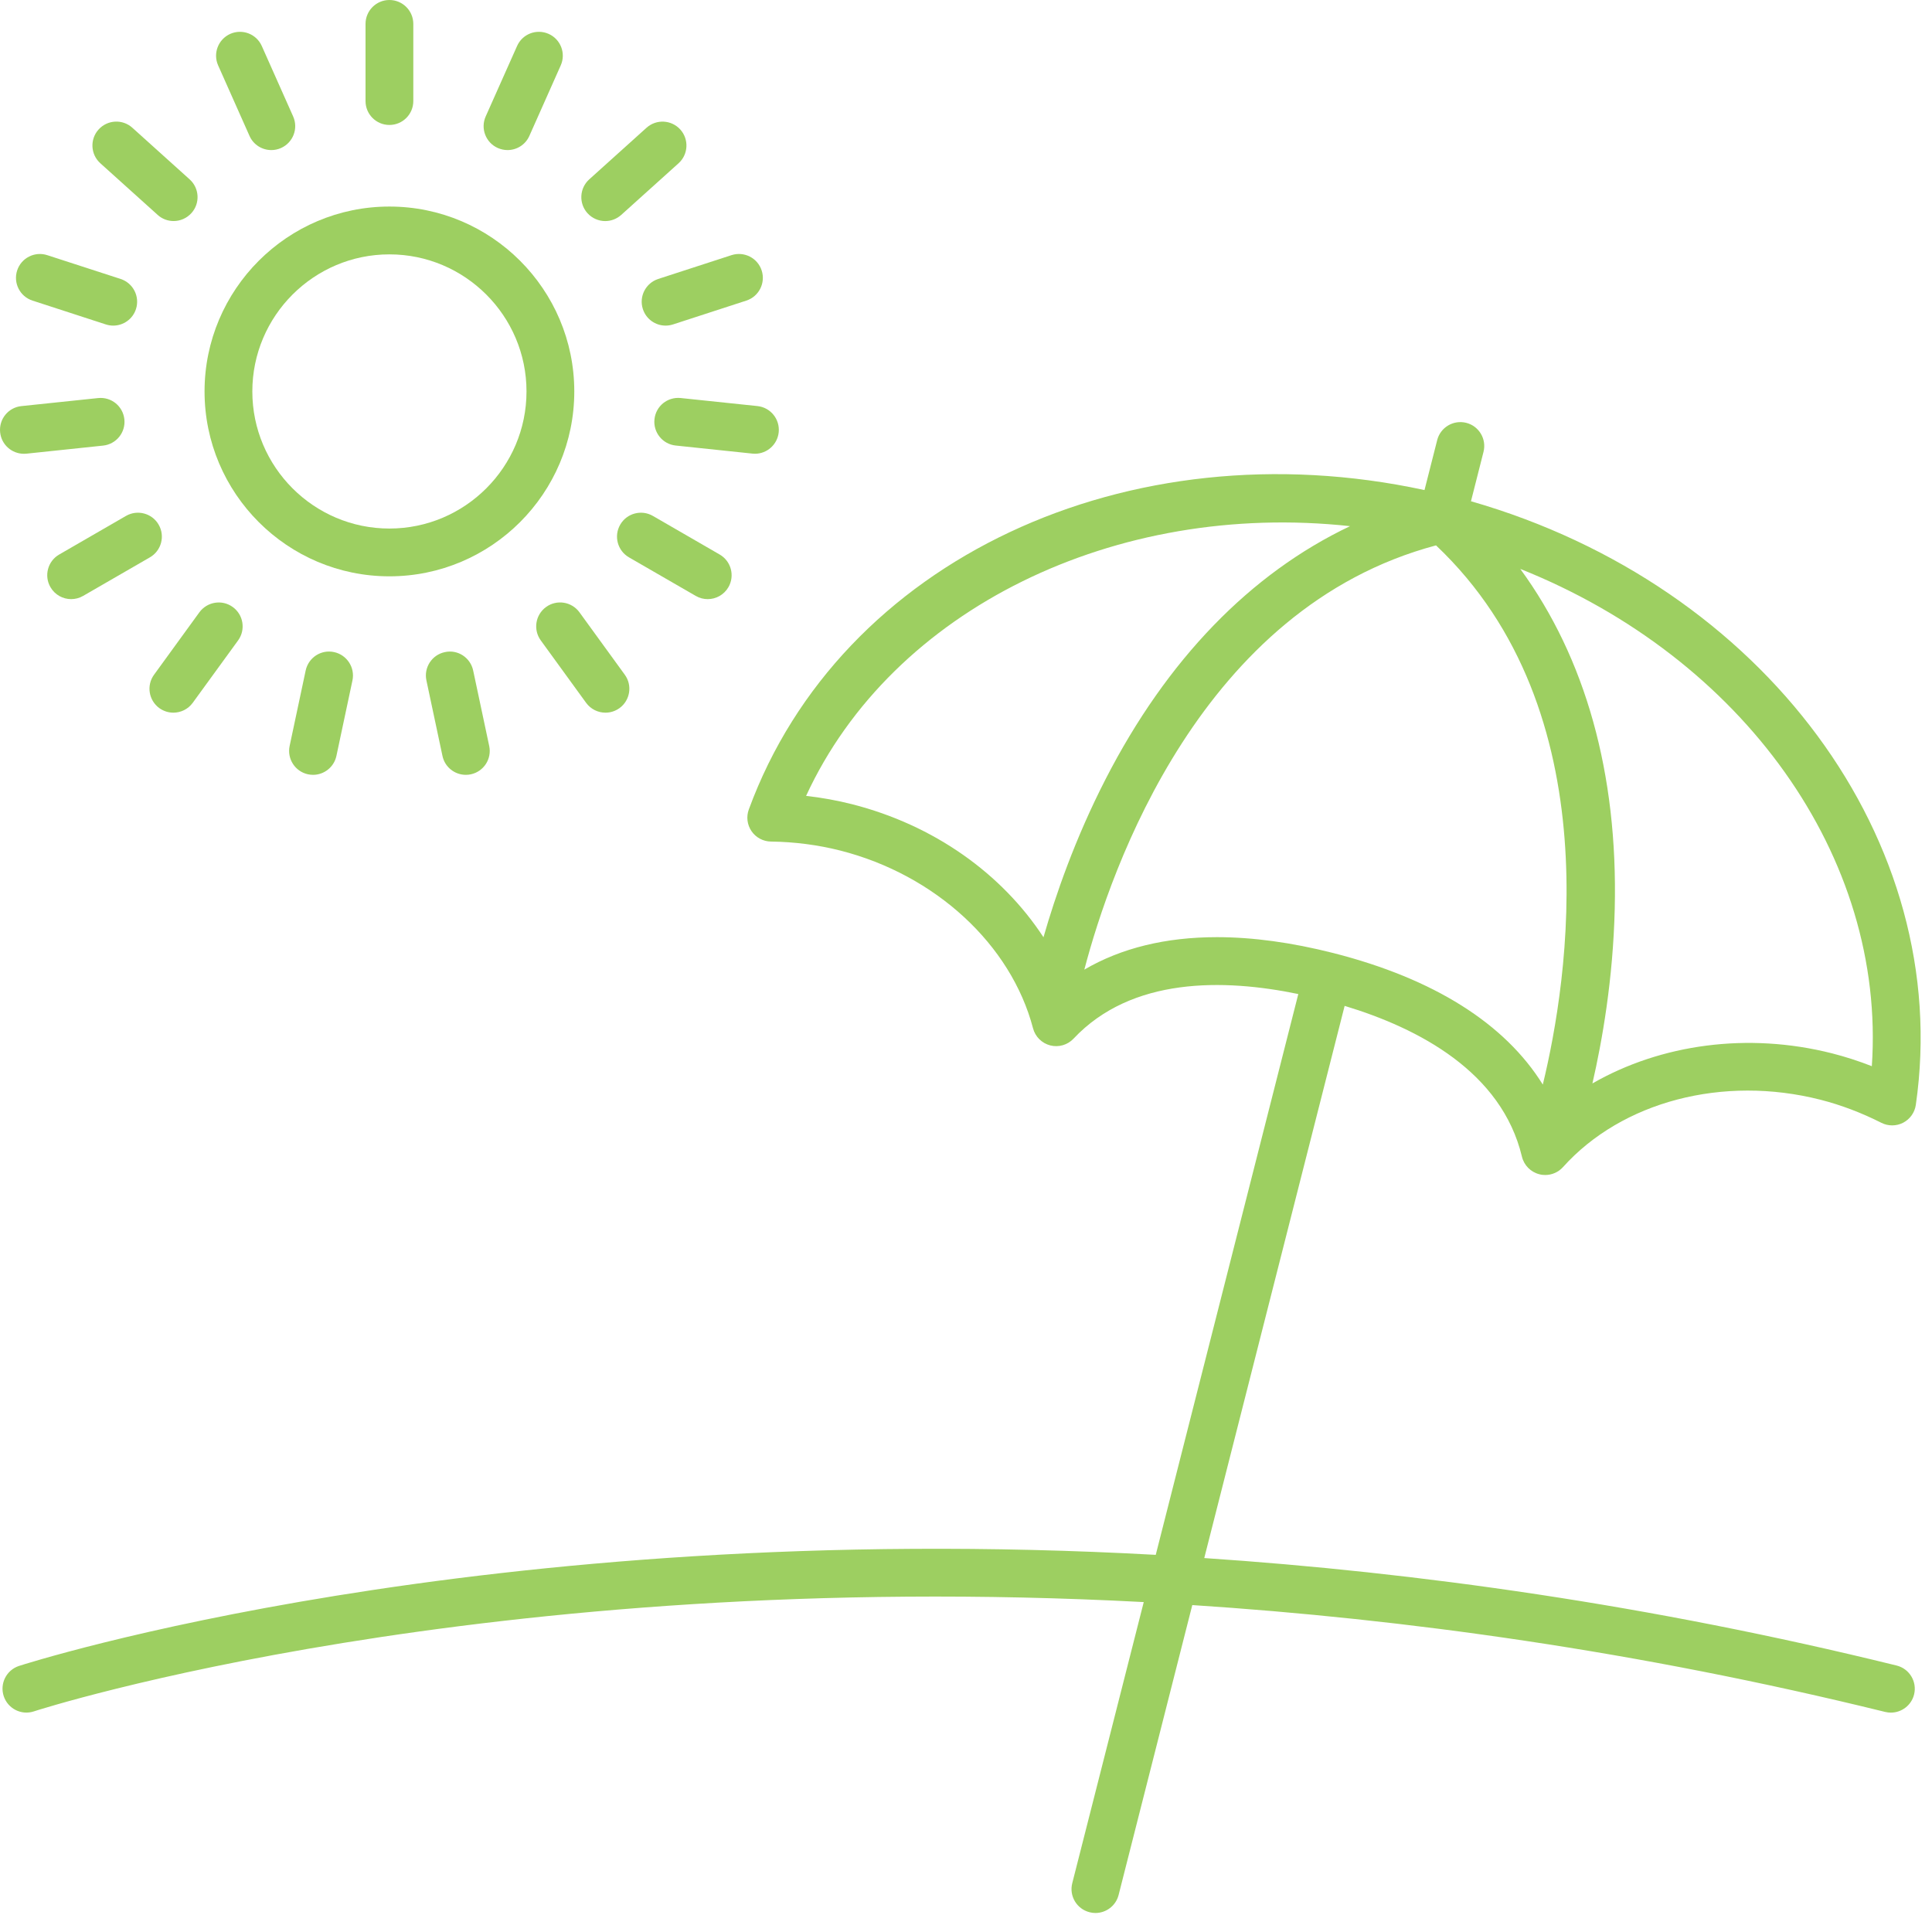
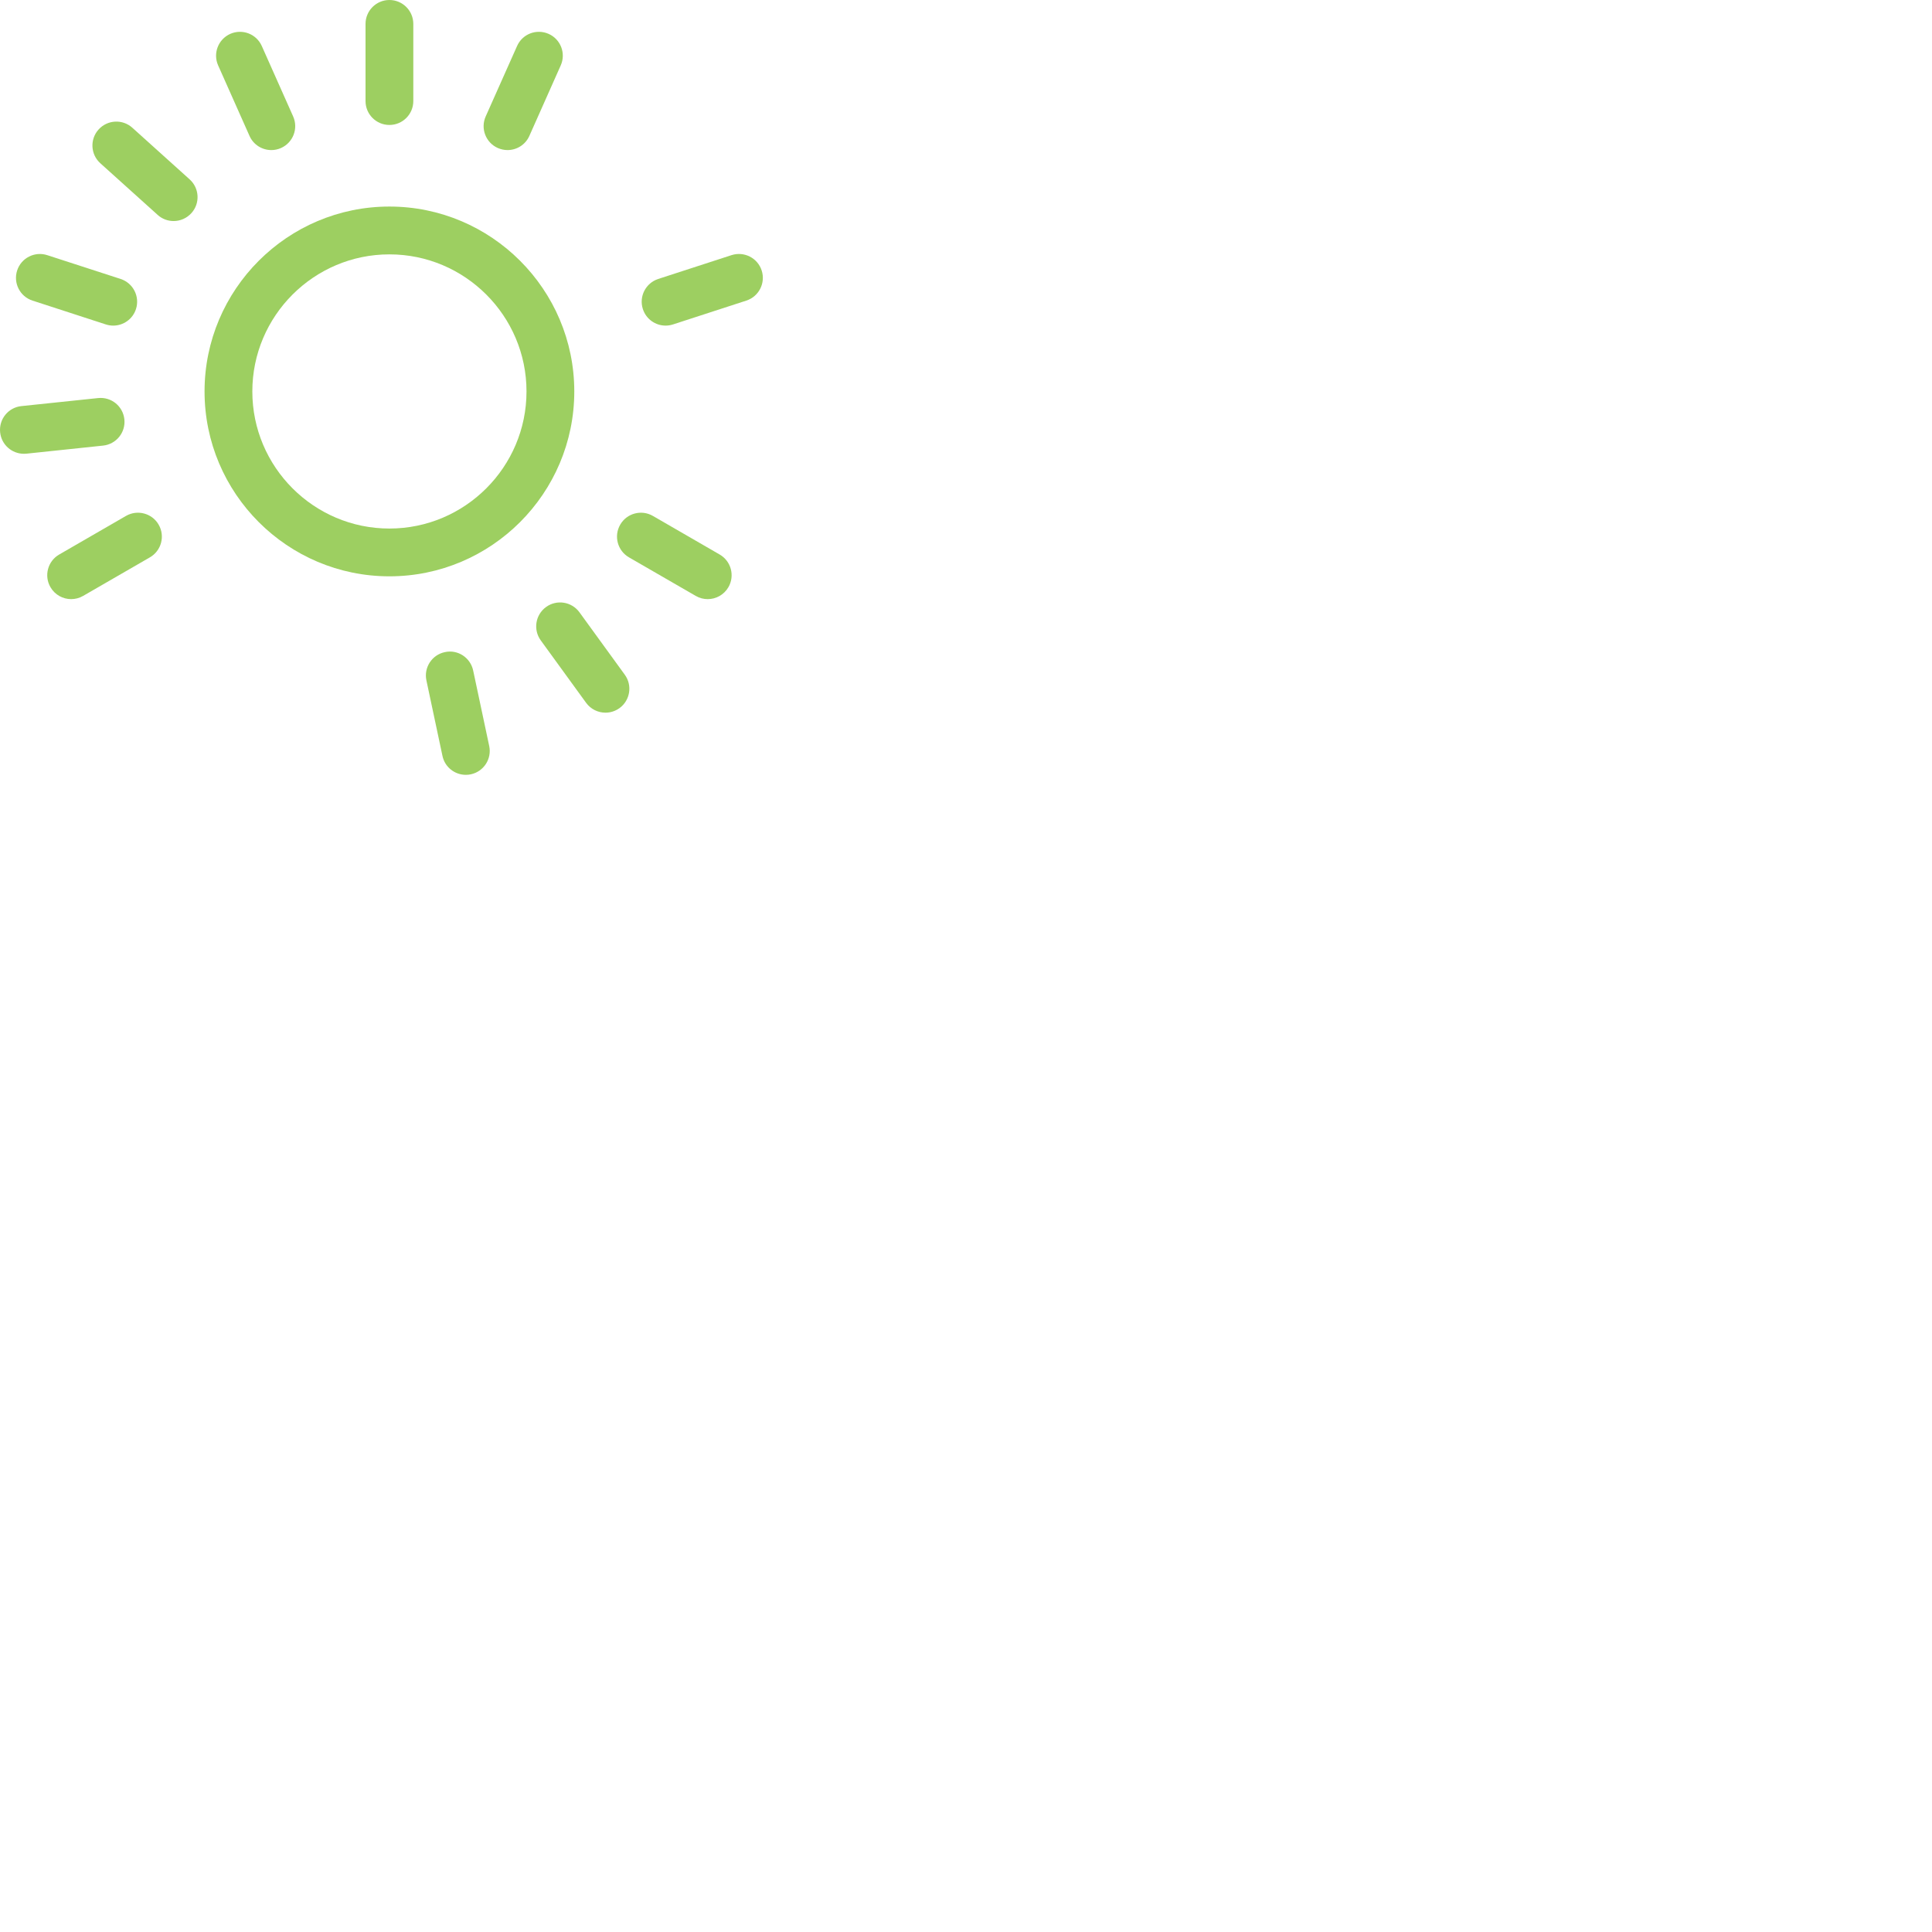
<svg xmlns="http://www.w3.org/2000/svg" width="56px" height="56px" viewBox="0 0 56 56" version="1.1">
  <title>46256871-6864-4E74-B3F2-FCB5B7D59DA2</title>
  <desc>Created with sketchtool.</desc>
  <defs />
  <g id="First-draft" stroke="none" stroke-width="1" fill="none" fill-rule="evenodd">
    <g id="ARE-one99-Home" transform="translate(-1142, -3626)" fill="#9DCF61">
      <g id="AMMENITIES" transform="translate(231, 3240)">
        <g id="Icons" transform="translate(0, 359)">
          <g id="one-ammenity" transform="translate(883, 0)">
            <g id="Ico" transform="translate(28, 27)">
-               <path d="M54.256,30.904 C53.876,30.755 53.492,30.631 53.107,30.533 C50.663,29.912 48.14,30.265 46.157,31.404 C46.439,30.178 46.756,28.386 46.804,26.339 C46.898,22.422 45.955,19.071 44.066,16.49 C50.514,19.064 54.67,24.836 54.256,30.904 M38.649,27.625 C37.436,27.317 36.307,27.164 35.272,27.164 C33.787,27.164 32.496,27.481 31.43,28.105 C32.202,25.162 34.819,17.619 41.624,15.808 C46.706,20.617 45.445,28.447 44.719,31.437 C43.621,29.67 41.564,28.367 38.649,27.625 M24.695,23.31 C24.262,23.2 23.817,23.12 23.365,23.069 C25.866,17.646 32.335,14.512 39.132,15.251 C36.249,16.62 33.828,19.11 32.045,22.586 C31.155,24.32 30.59,25.967 30.246,27.167 C29.039,25.322 27.073,23.915 24.695,23.31 M42.637,14.529 L43,13.098 C43.095,12.727 42.87,12.35 42.5,12.256 C42.129,12.163 41.752,12.386 41.658,12.756 L41.29,14.205 C32.693,12.347 24.36,16.228 21.705,23.462 C21.627,23.673 21.657,23.908 21.784,24.093 C21.911,24.278 22.121,24.39 22.346,24.393 C23.034,24.402 23.709,24.49 24.353,24.653 C27.111,25.354 29.305,27.376 29.943,29.806 C30.007,30.05 30.199,30.239 30.443,30.302 C30.688,30.364 30.946,30.288 31.118,30.105 C32.799,28.318 35.469,28.365 37.632,28.813 L33.5,45.068 C13.916,43.988 0.723,48.232 0.548,48.289 C0.185,48.409 -0.012,48.801 0.108,49.164 C0.228,49.527 0.62,49.726 0.983,49.605 C1.154,49.548 14.012,45.425 33.152,46.437 L31.08,54.585 C30.985,54.956 31.21,55.333 31.581,55.427 C31.638,55.442 31.695,55.449 31.752,55.449 C32.061,55.449 32.343,55.241 32.423,54.928 L34.559,46.524 C40.71,46.925 47.467,47.855 54.642,49.621 C54.698,49.635 54.754,49.641 54.809,49.641 C55.119,49.641 55.403,49.43 55.481,49.114 C55.572,48.743 55.345,48.367 54.973,48.276 C47.814,46.514 41.065,45.574 34.906,45.161 L38.975,29.156 C41.125,29.806 43.527,31.072 44.114,33.526 C44.174,33.776 44.368,33.973 44.618,34.036 C44.674,34.052 44.732,34.058 44.788,34.058 C44.983,34.058 45.171,33.977 45.304,33.829 C47.015,31.926 49.944,31.159 52.766,31.876 C53.358,32.027 53.952,32.252 54.532,32.545 C54.731,32.646 54.967,32.645 55.165,32.542 C55.363,32.439 55.499,32.247 55.531,32.026 C56.634,24.383 51.121,16.965 42.637,14.529" id="Fill-1" />
              <path d="M11.287,15.32 C9.097,15.32 7.314,13.537 7.314,11.346 C7.314,9.156 9.097,7.373 11.287,7.373 C13.478,7.373 15.261,9.156 15.261,11.346 C15.261,13.537 13.478,15.32 11.287,15.32 M16.646,11.346 C16.646,8.391 14.242,5.987 11.287,5.987 C8.333,5.987 5.929,8.392 5.929,11.346 C5.929,14.301 8.333,16.705 11.287,16.705 C14.242,16.705 16.646,14.301 16.646,11.346" id="Fill-4" />
              <path d="M11.98,2.929 L11.98,0.693 C11.98,0.311 11.67,0 11.287,0 C10.905,0 10.595,0.311 10.595,0.693 L10.595,2.929 C10.595,3.312 10.905,3.622 11.287,3.622 C11.67,3.622 11.98,3.312 11.98,2.929" id="Fill-6" />
              <path d="M7.865,4.35 C7.959,4.35 8.055,4.331 8.146,4.29 C8.495,4.134 8.653,3.725 8.497,3.375 L7.588,1.333 C7.433,0.984 7.024,0.827 6.674,0.982 C6.325,1.138 6.167,1.547 6.323,1.896 L7.232,3.939 C7.346,4.197 7.599,4.35 7.865,4.35" id="Fill-8" />
              <path d="M5.032,6.407 C5.222,6.407 5.411,6.329 5.548,6.177 C5.805,5.894 5.781,5.455 5.497,5.199 L3.835,3.702 C3.551,3.446 3.113,3.47 2.857,3.754 C2.601,4.038 2.624,4.476 2.908,4.732 L4.57,6.229 C4.701,6.348 4.867,6.407 5.032,6.407" id="Fill-10" />
              <path d="M0.497,7.84 C0.379,8.204 0.578,8.595 0.942,8.713 L3.068,9.404 C3.14,9.427 3.211,9.438 3.283,9.438 C3.574,9.438 3.847,9.251 3.941,8.959 C4.059,8.595 3.86,8.205 3.497,8.086 L1.37,7.396 C1.006,7.278 0.615,7.477 0.497,7.84" id="Fill-12" />
              <path d="M0.004,12.532 C0.041,12.889 0.342,13.153 0.692,13.153 C0.716,13.153 0.74,13.152 0.765,13.15 L2.988,12.916 C3.369,12.876 3.645,12.535 3.605,12.155 C3.565,11.775 3.229,11.499 2.844,11.538 L0.62,11.771 C0.24,11.81 -0.036,12.151 0.004,12.532" id="Fill-14" />
              <path d="M2.063,17.366 C2.18,17.366 2.3,17.336 2.409,17.273 L4.345,16.155 C4.677,15.963 4.79,15.539 4.599,15.208 C4.408,14.876 3.983,14.763 3.652,14.954 L1.716,16.073 C1.384,16.264 1.271,16.688 1.462,17.019 C1.591,17.242 1.823,17.366 2.063,17.366" id="Fill-17" />
-               <path d="M5.025,20.657 C5.24,20.657 5.45,20.558 5.586,20.372 L6.901,18.563 C7.126,18.253 7.057,17.82 6.747,17.595 C6.437,17.37 6.005,17.44 5.779,17.748 L4.465,19.557 C4.24,19.867 4.309,20.299 4.618,20.525 C4.742,20.614 4.885,20.657 5.025,20.657" id="Fill-19" />
-               <path d="M8.86,19.435 L8.395,21.622 C8.316,21.997 8.555,22.364 8.929,22.444 C8.978,22.454 9.026,22.459 9.074,22.459 C9.394,22.459 9.681,22.236 9.751,21.911 L10.216,19.723 C10.295,19.349 10.056,18.981 9.682,18.901 C9.308,18.82 8.94,19.06 8.86,19.435" id="Fill-21" />
              <path d="M12.894,18.902 C12.519,18.981 12.28,19.349 12.36,19.723 L12.825,21.91 C12.894,22.237 13.181,22.459 13.502,22.459 C13.55,22.459 13.598,22.455 13.647,22.444 C14.021,22.364 14.26,21.997 14.18,21.623 L13.715,19.435 C13.635,19.06 13.268,18.819 12.894,18.902" id="Fill-23" />
              <path d="M16.989,20.372 C17.125,20.558 17.335,20.657 17.55,20.657 C17.691,20.657 17.833,20.614 17.957,20.525 C18.266,20.3 18.335,19.866 18.11,19.557 L16.796,17.748 C16.571,17.439 16.138,17.369 15.827,17.595 C15.518,17.82 15.449,18.253 15.675,18.563 L16.989,20.372 Z" id="Fill-25" />
              <path d="M20.513,17.366 C20.753,17.366 20.985,17.242 21.114,17.019 C21.305,16.688 21.191,16.264 20.86,16.073 L18.924,14.954 C18.592,14.763 18.168,14.876 17.977,15.208 C17.786,15.539 17.899,15.963 18.231,16.155 L20.167,17.273 C20.276,17.336 20.395,17.366 20.513,17.366" id="Fill-27" />
-               <path d="M21.883,13.152 C22.233,13.152 22.533,12.887 22.571,12.532 C22.611,12.151 22.335,11.81 21.954,11.77 L19.731,11.537 C19.346,11.498 19.009,11.773 18.97,12.154 C18.93,12.534 19.206,12.875 19.586,12.914 L21.81,13.148 C21.834,13.151 21.859,13.152 21.883,13.152" id="Fill-29" />
              <path d="M18.634,8.959 C18.729,9.252 19,9.438 19.293,9.438 C19.363,9.438 19.436,9.427 19.507,9.404 L21.633,8.713 C21.997,8.595 22.195,8.204 22.078,7.841 C21.96,7.476 21.57,7.279 21.205,7.395 L19.078,8.086 C18.715,8.205 18.515,8.596 18.634,8.959" id="Fill-31" />
-               <path d="M18.74,3.703 L17.079,5.199 C16.795,5.456 16.772,5.893 17.027,6.178 C17.165,6.33 17.354,6.408 17.543,6.408 C17.708,6.408 17.874,6.348 18.007,6.229 L19.668,4.733 C19.952,4.477 19.975,4.039 19.719,3.754 C19.463,3.471 19.025,3.447 18.74,3.703" id="Fill-33" />
              <path d="M14.711,4.35 C14.976,4.35 15.229,4.198 15.344,3.939 L16.253,1.896 C16.409,1.547 16.252,1.137 15.902,0.982 C15.552,0.827 15.143,0.983 14.988,1.333 L14.078,3.375 C13.922,3.725 14.08,4.135 14.429,4.29 C14.521,4.33 14.617,4.35 14.711,4.35" id="Fill-35" />
            </g>
          </g>
        </g>
      </g>
    </g>
  </g>
</svg>